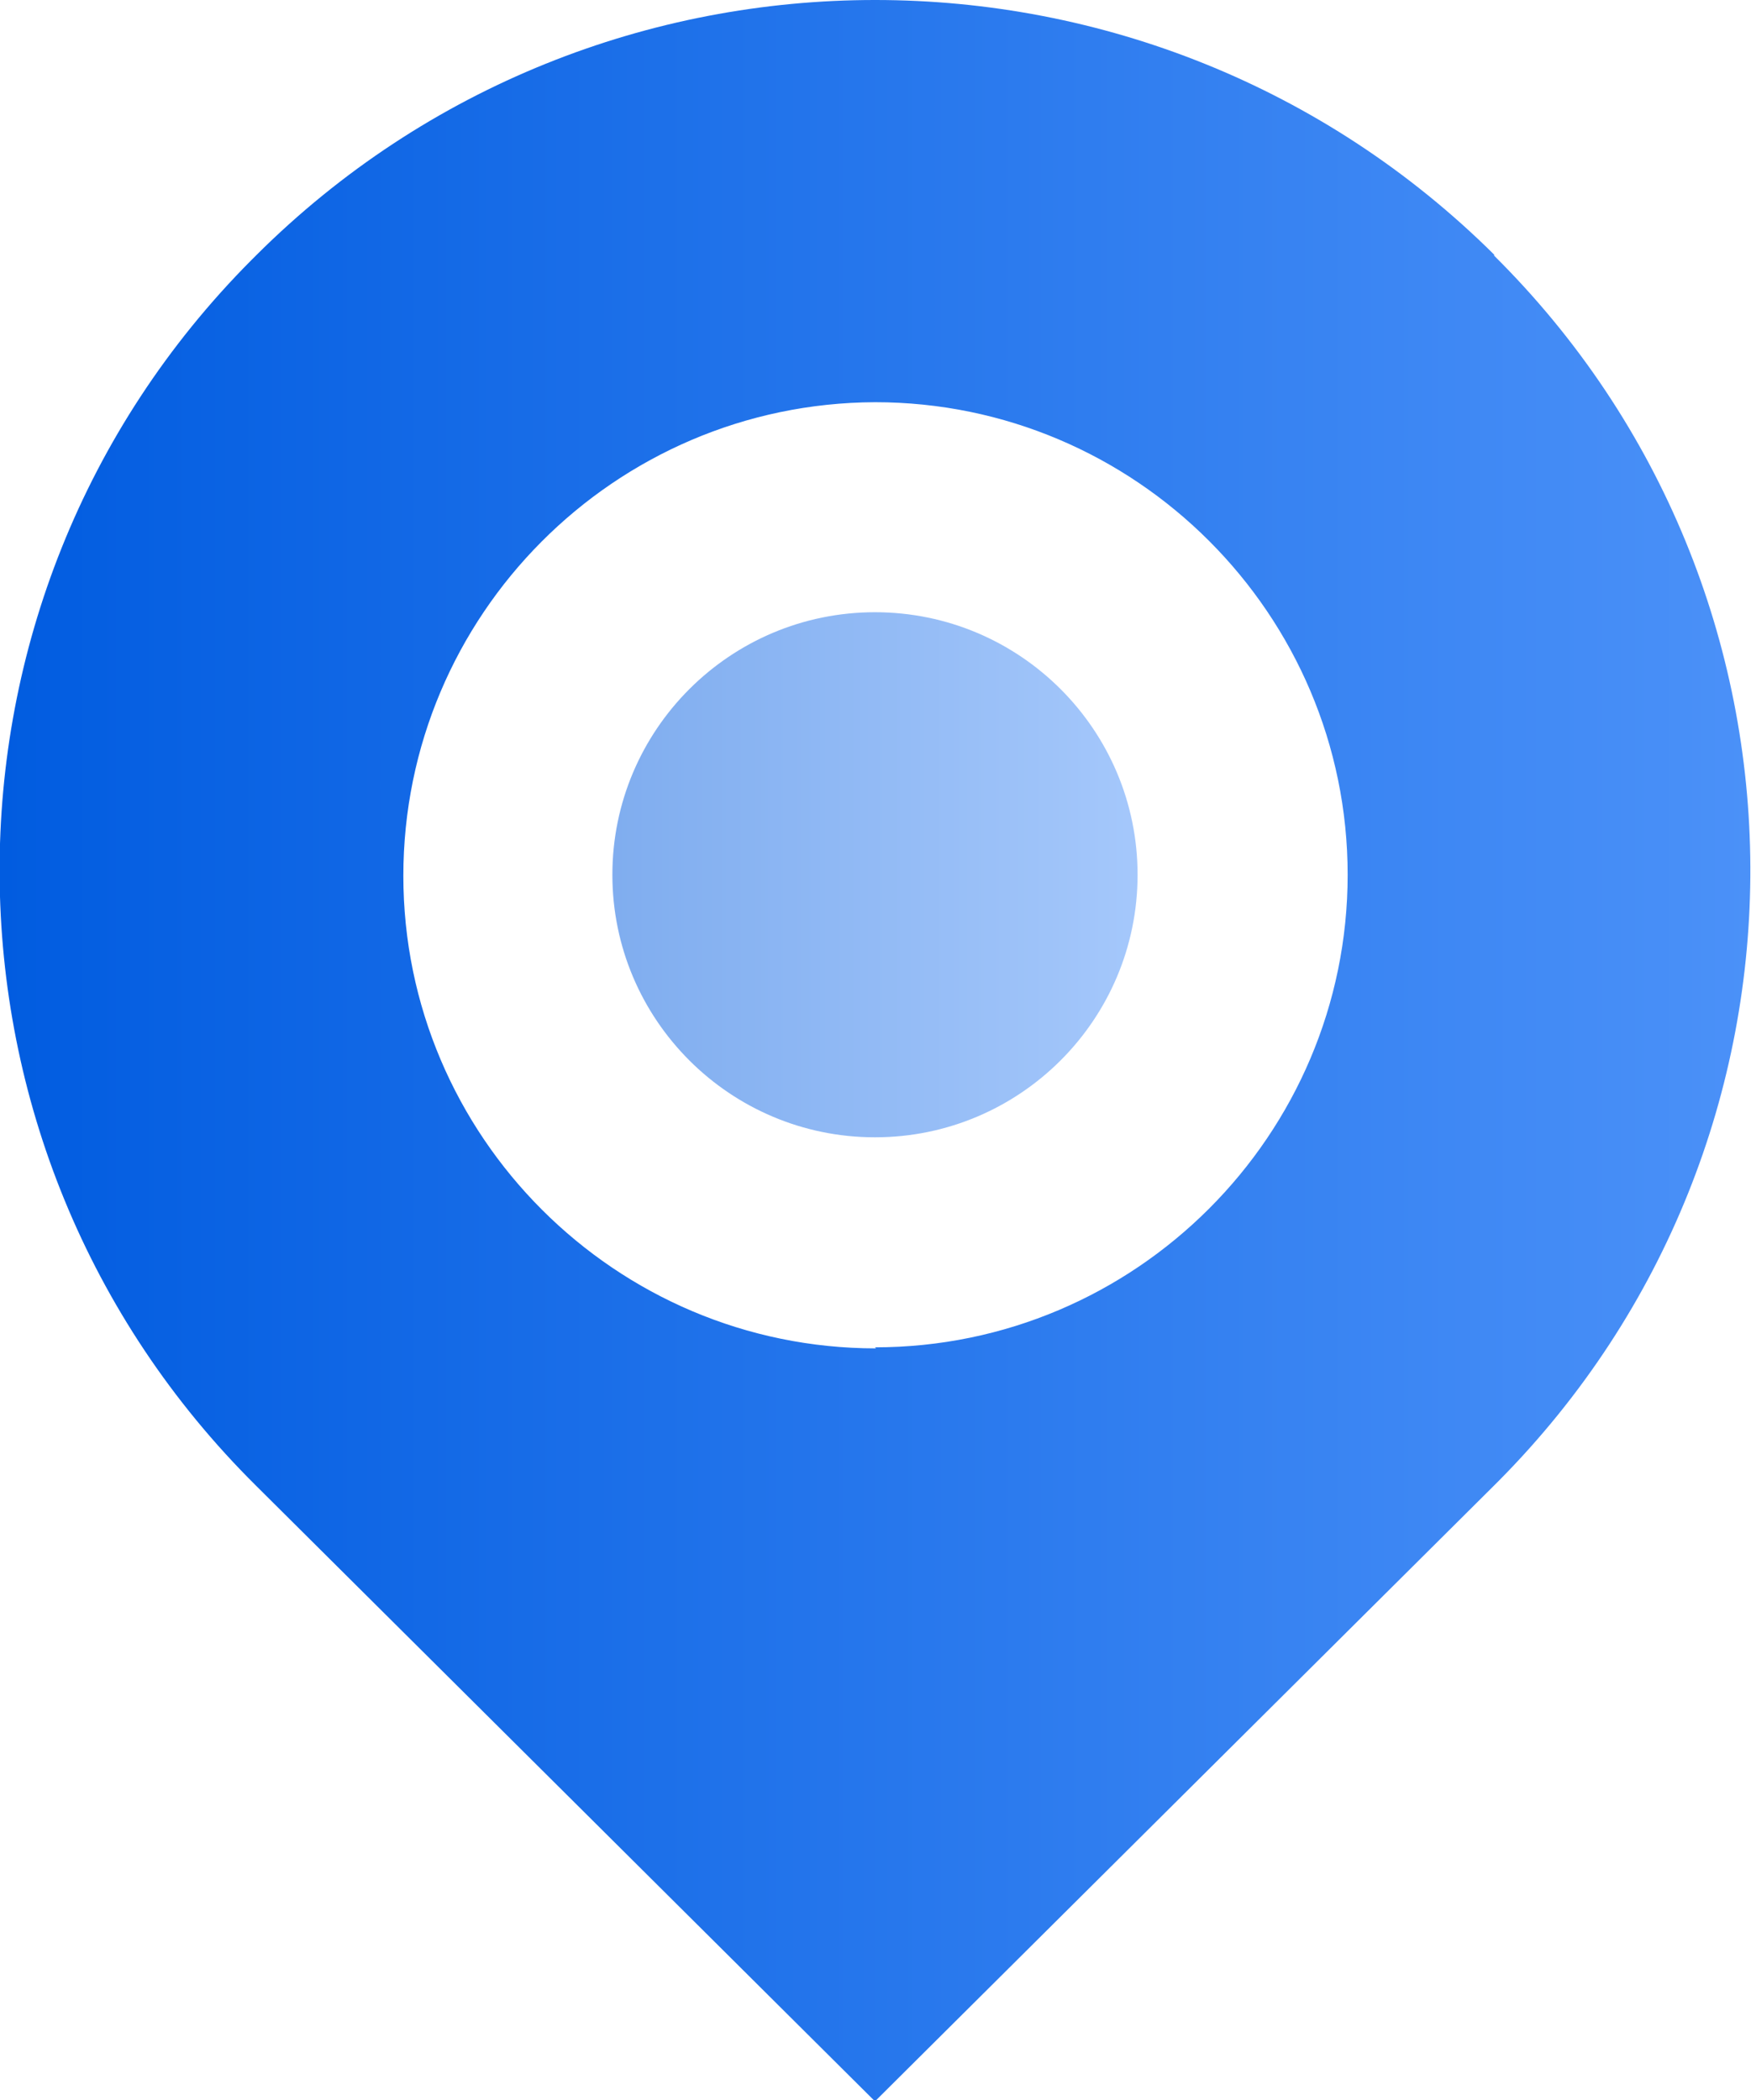
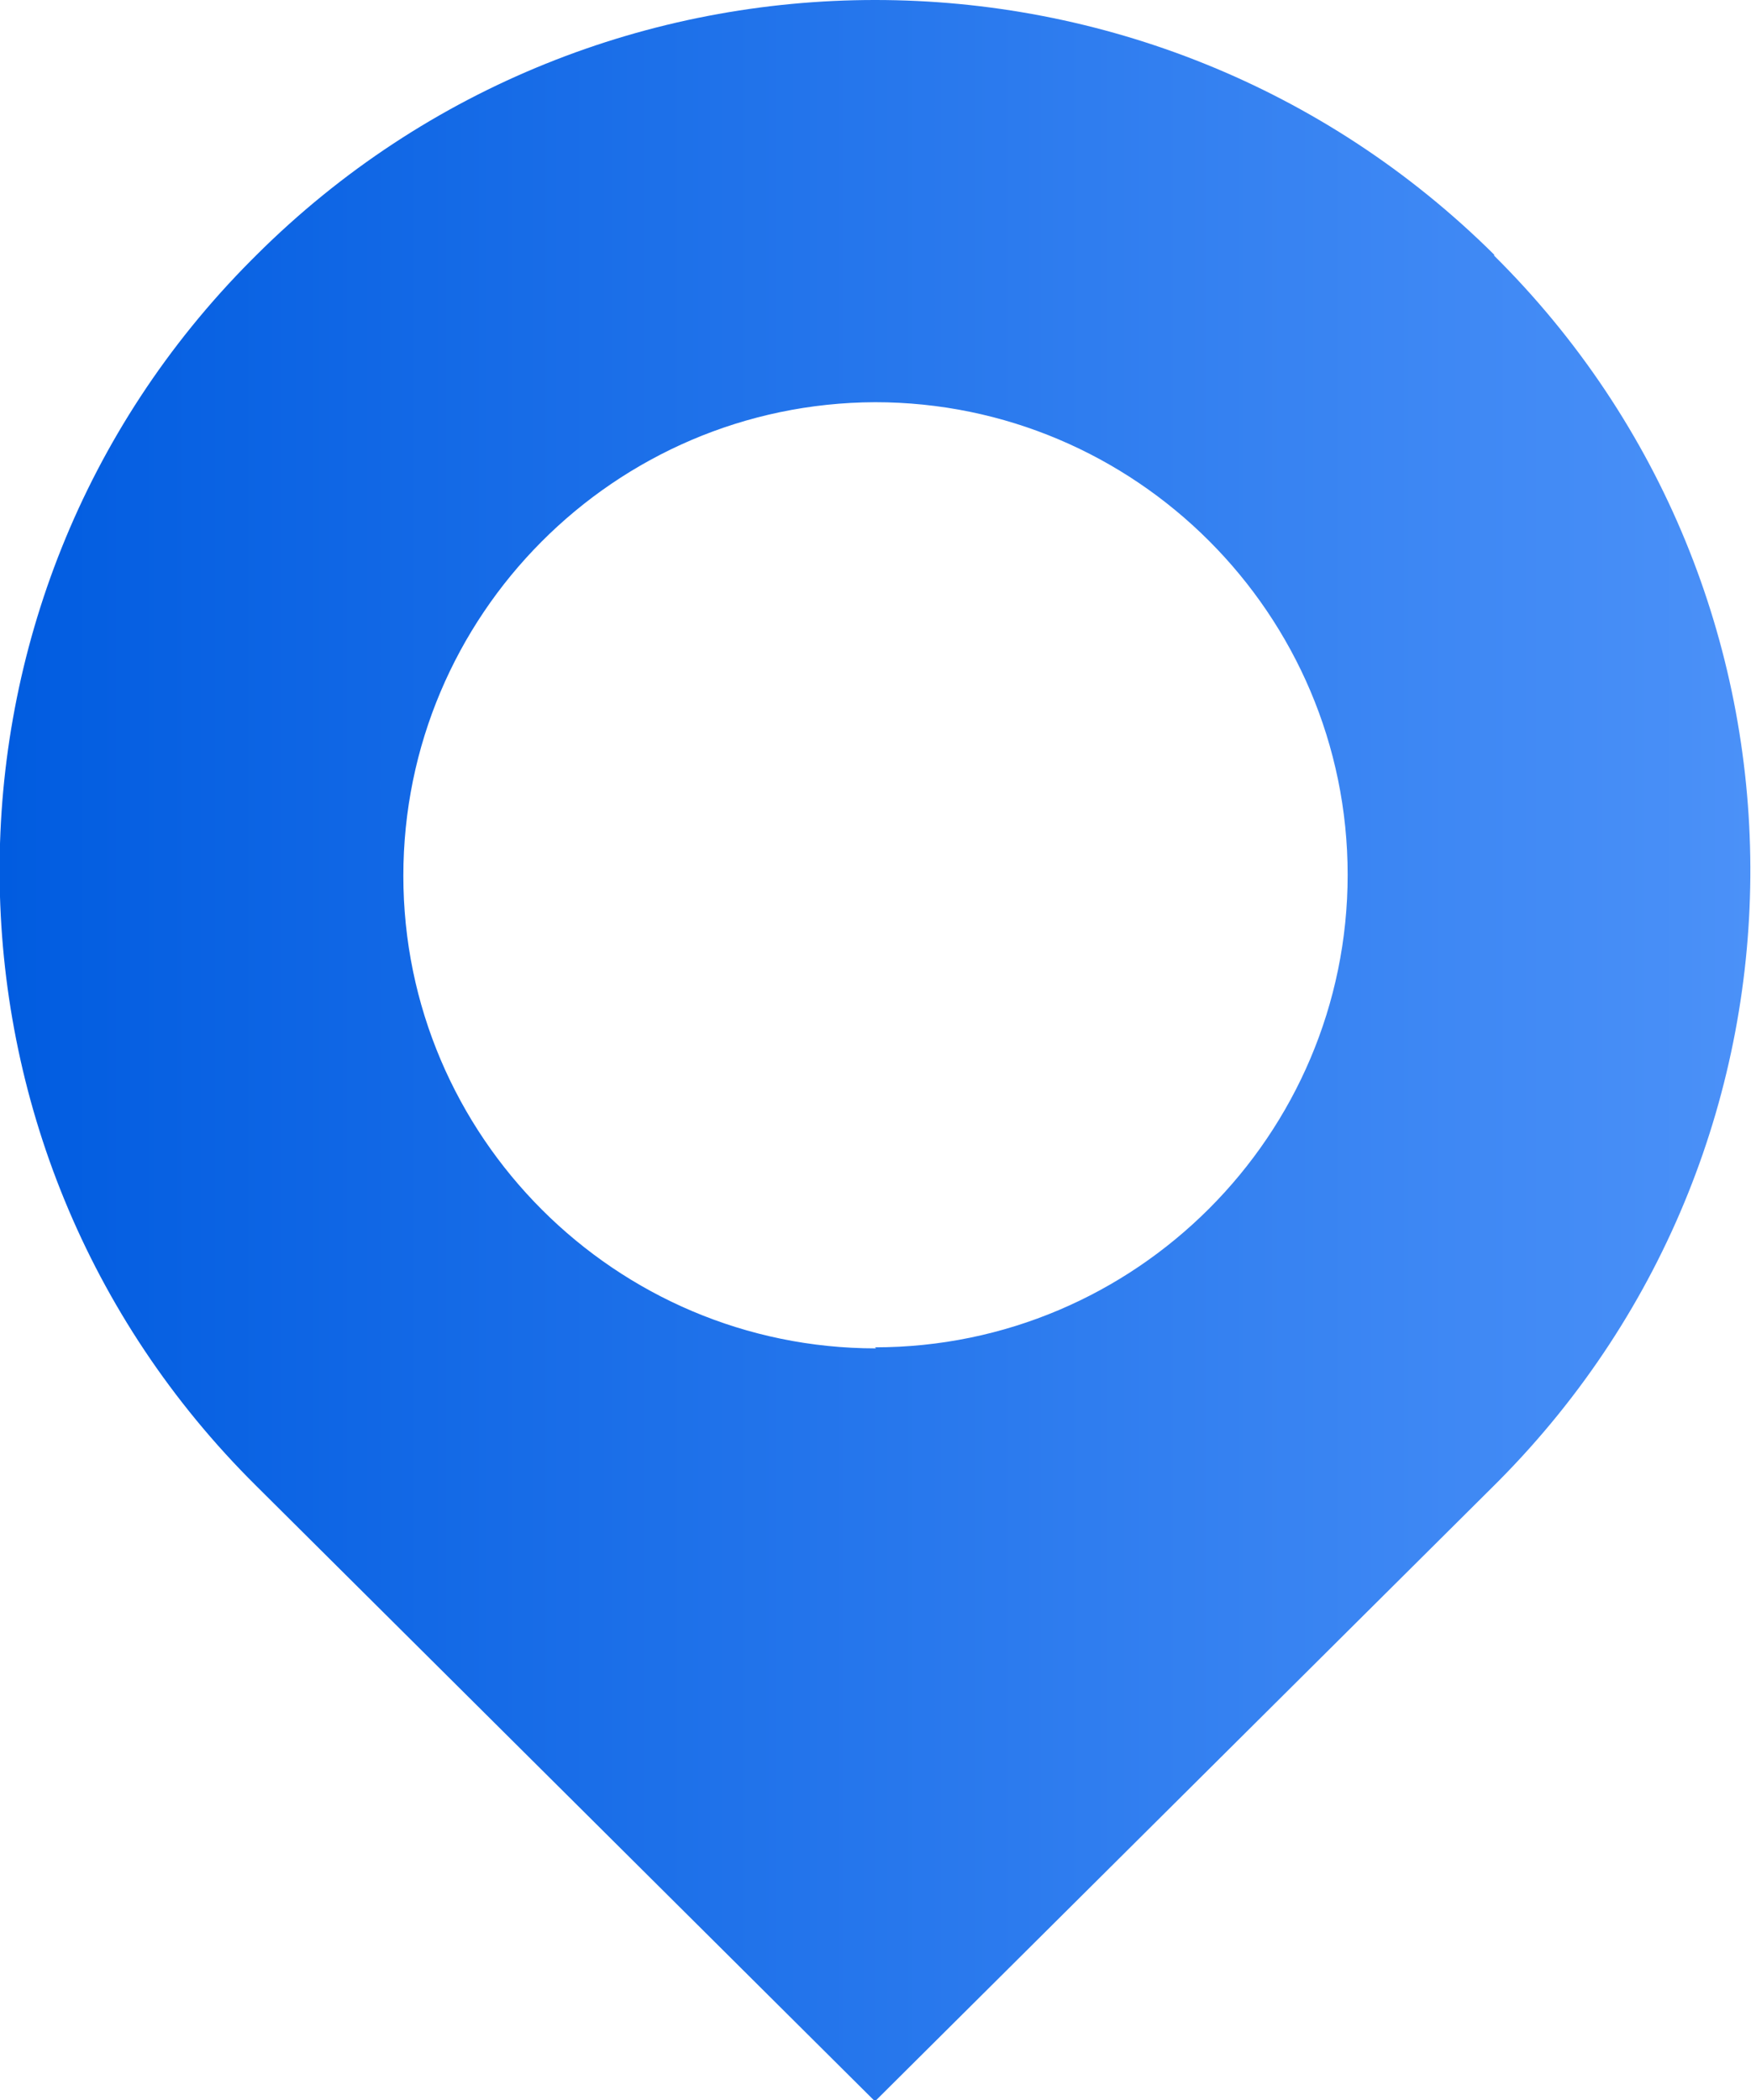
<svg xmlns="http://www.w3.org/2000/svg" xmlns:xlink="http://www.w3.org/1999/xlink" id="_图层_2" data-name="图层 2" viewBox="0 0 16.67 20">
  <defs>
    <style>
      .cls-1 {
        fill: url(#_未命名的渐变_3);
      }

      .cls-2 {
        fill: url(#_未命名的渐变_3-2);
        isolation: isolate;
        opacity: .5;
      }
    </style>
    <linearGradient id="_未命名的渐变_3" data-name="未命名的渐变 3" x1="0" y1="10" x2="16.67" y2="10" gradientUnits="userSpaceOnUse">
      <stop offset="0" stop-color="#015ce0" />
      <stop offset="1" stop-color="#4b91f8" />
    </linearGradient>
    <linearGradient id="_未命名的渐变_3-2" data-name="未命名的渐变 3" x1="5.83" y1="8.33" x2="10.83" y2="8.33" xlink:href="#_未命名的渐变_3" />
  </defs>
  <g id="_图层_1-2" data-name="图层 1">
    <g>
      <path class="cls-1" d="M14.23,2.43C10.97-.81,5.69-.81,2.44,2.43c-.02,.02-.03,.03-.05,.05-3.21,3.23-3.19,8.46,.05,11.67l5.89,5.86,5.89-5.86s.03-.03,.05-.05c3.21-3.24,3.19-8.46-.05-11.67Zm-5.89,10.41c-2.48,0-4.5-2.02-4.5-4.5S5.85,3.84,8.33,3.83c2.48,0,4.5,2.02,4.5,4.5s-2.02,4.5-4.5,4.5Z" />
-       <path class="cls-2" d="M8.33,10.83c1.38,0,2.5-1.12,2.5-2.5,0-1.38-1.12-2.5-2.5-2.5h0c-1.38,0-2.5,1.12-2.5,2.5,0,1.38,1.12,2.5,2.5,2.5Z" />
    </g>
  </g>
</svg>